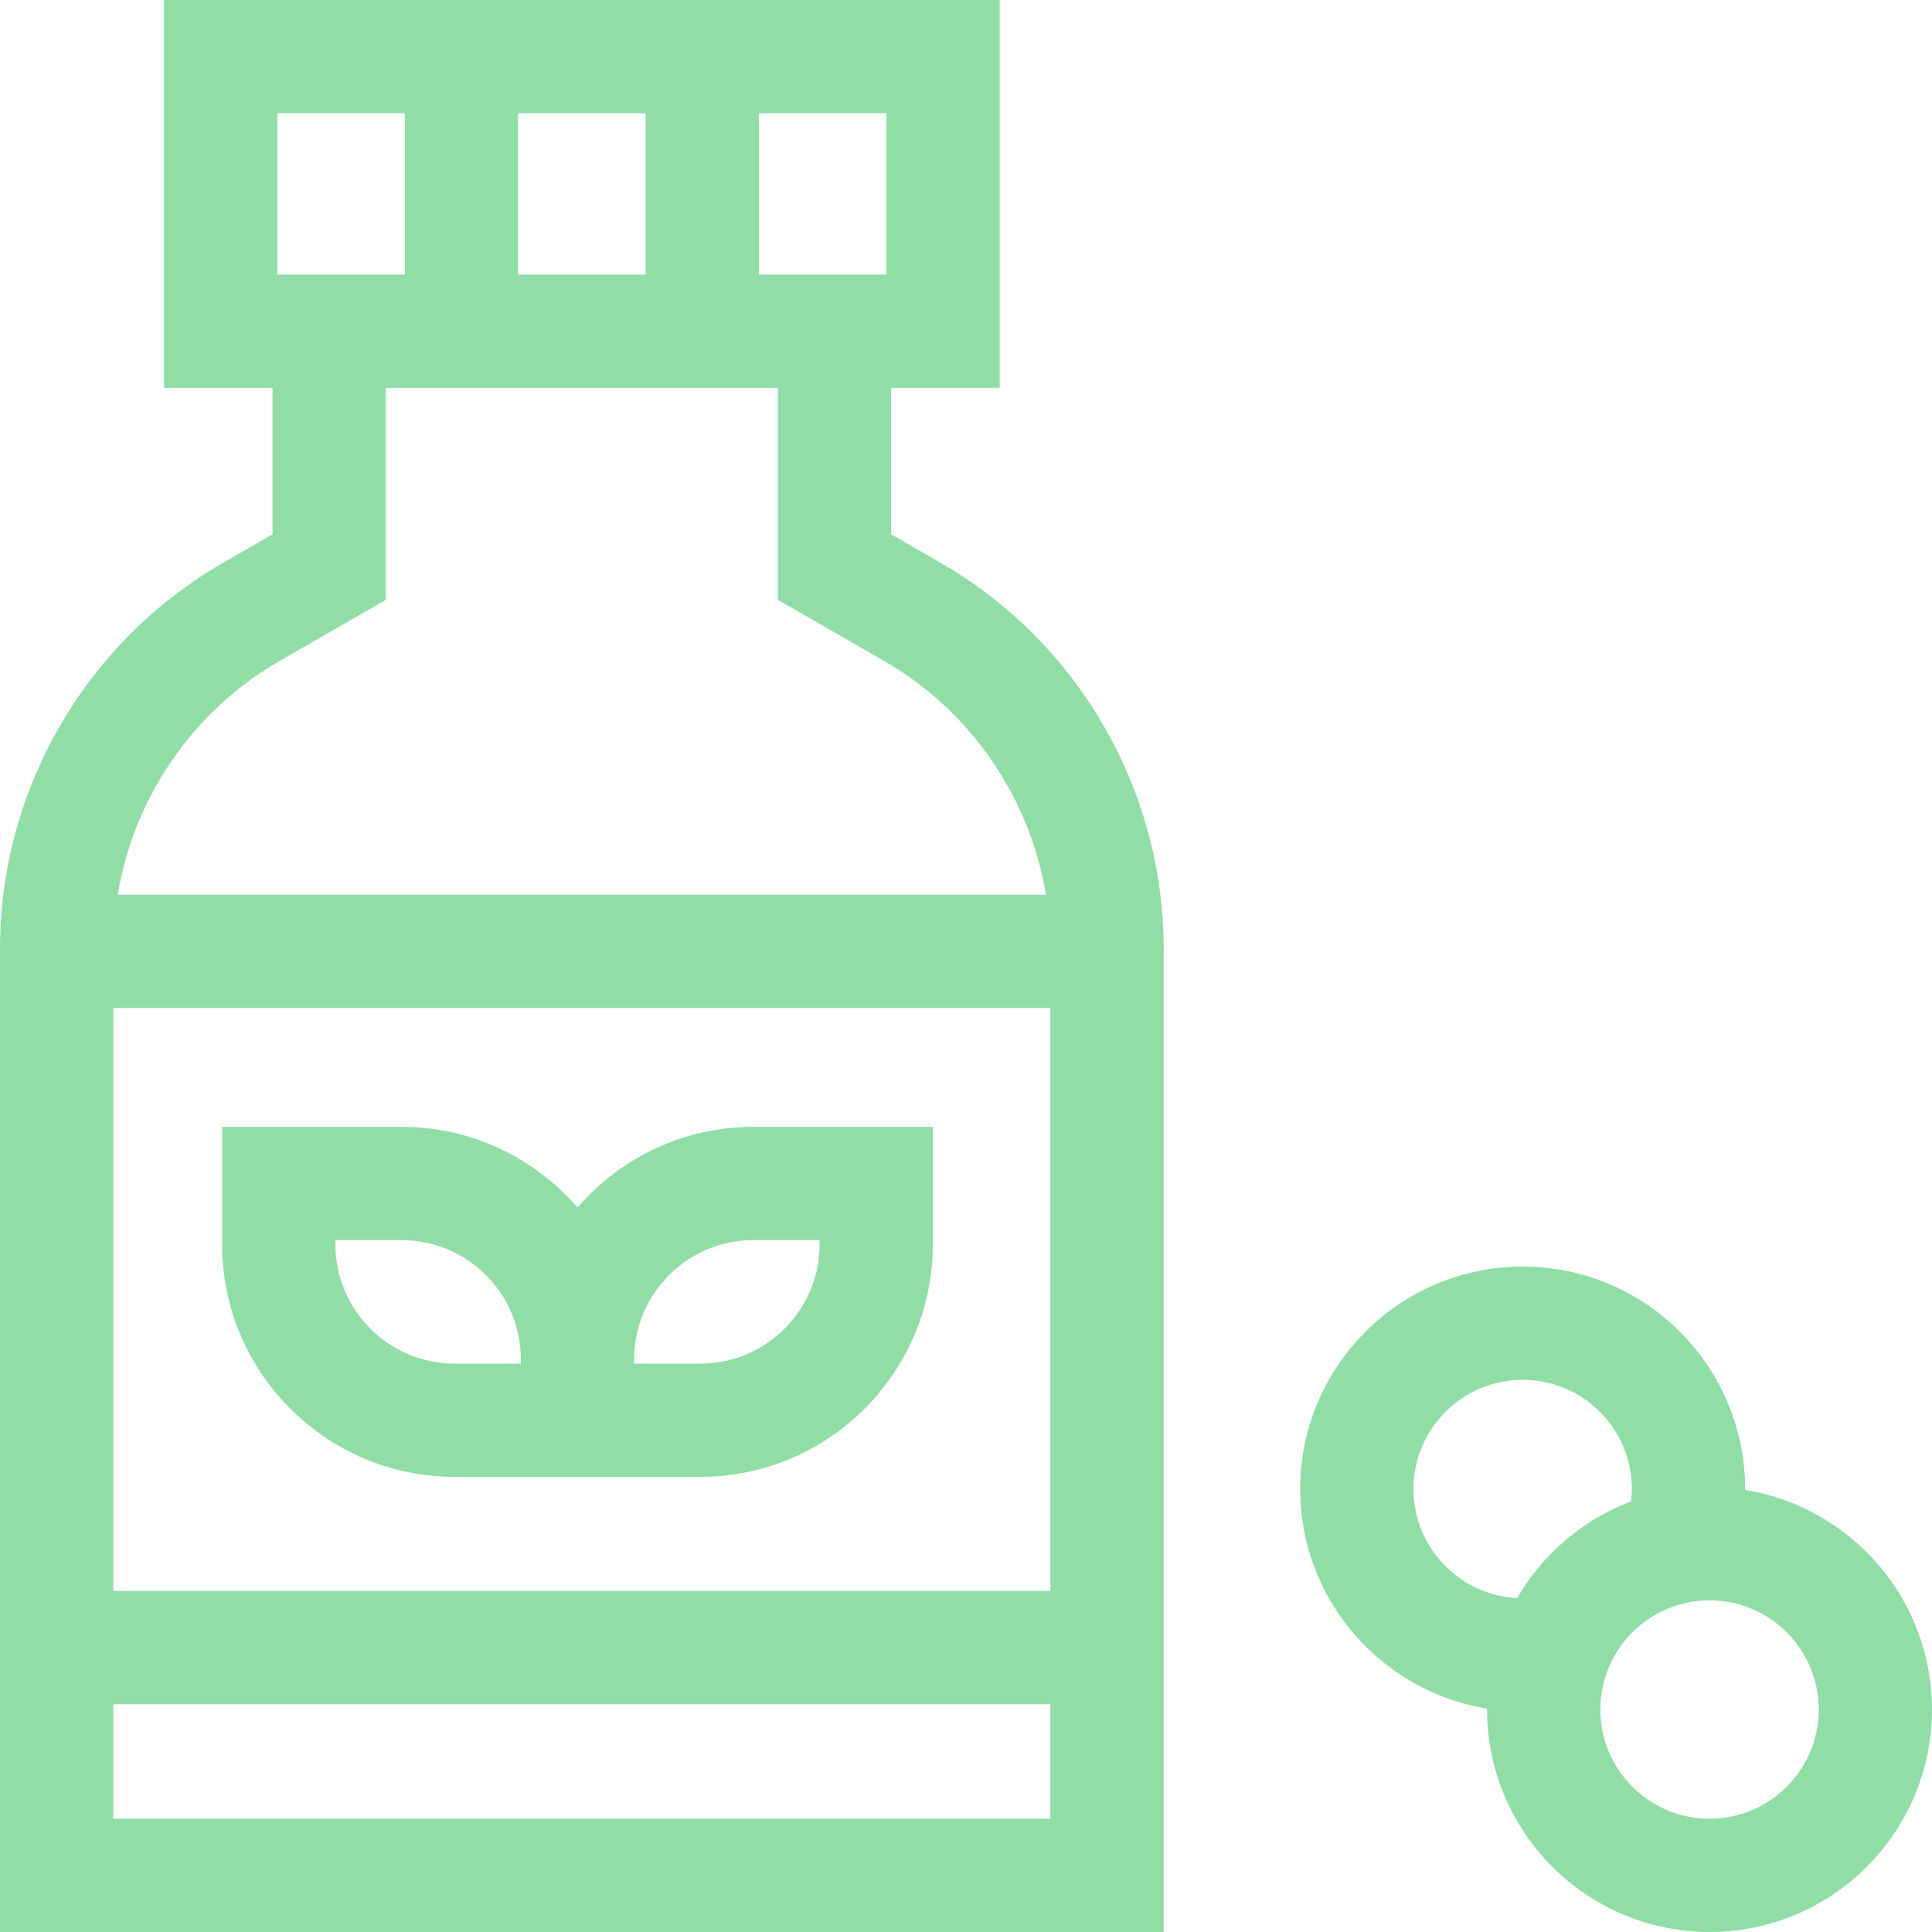
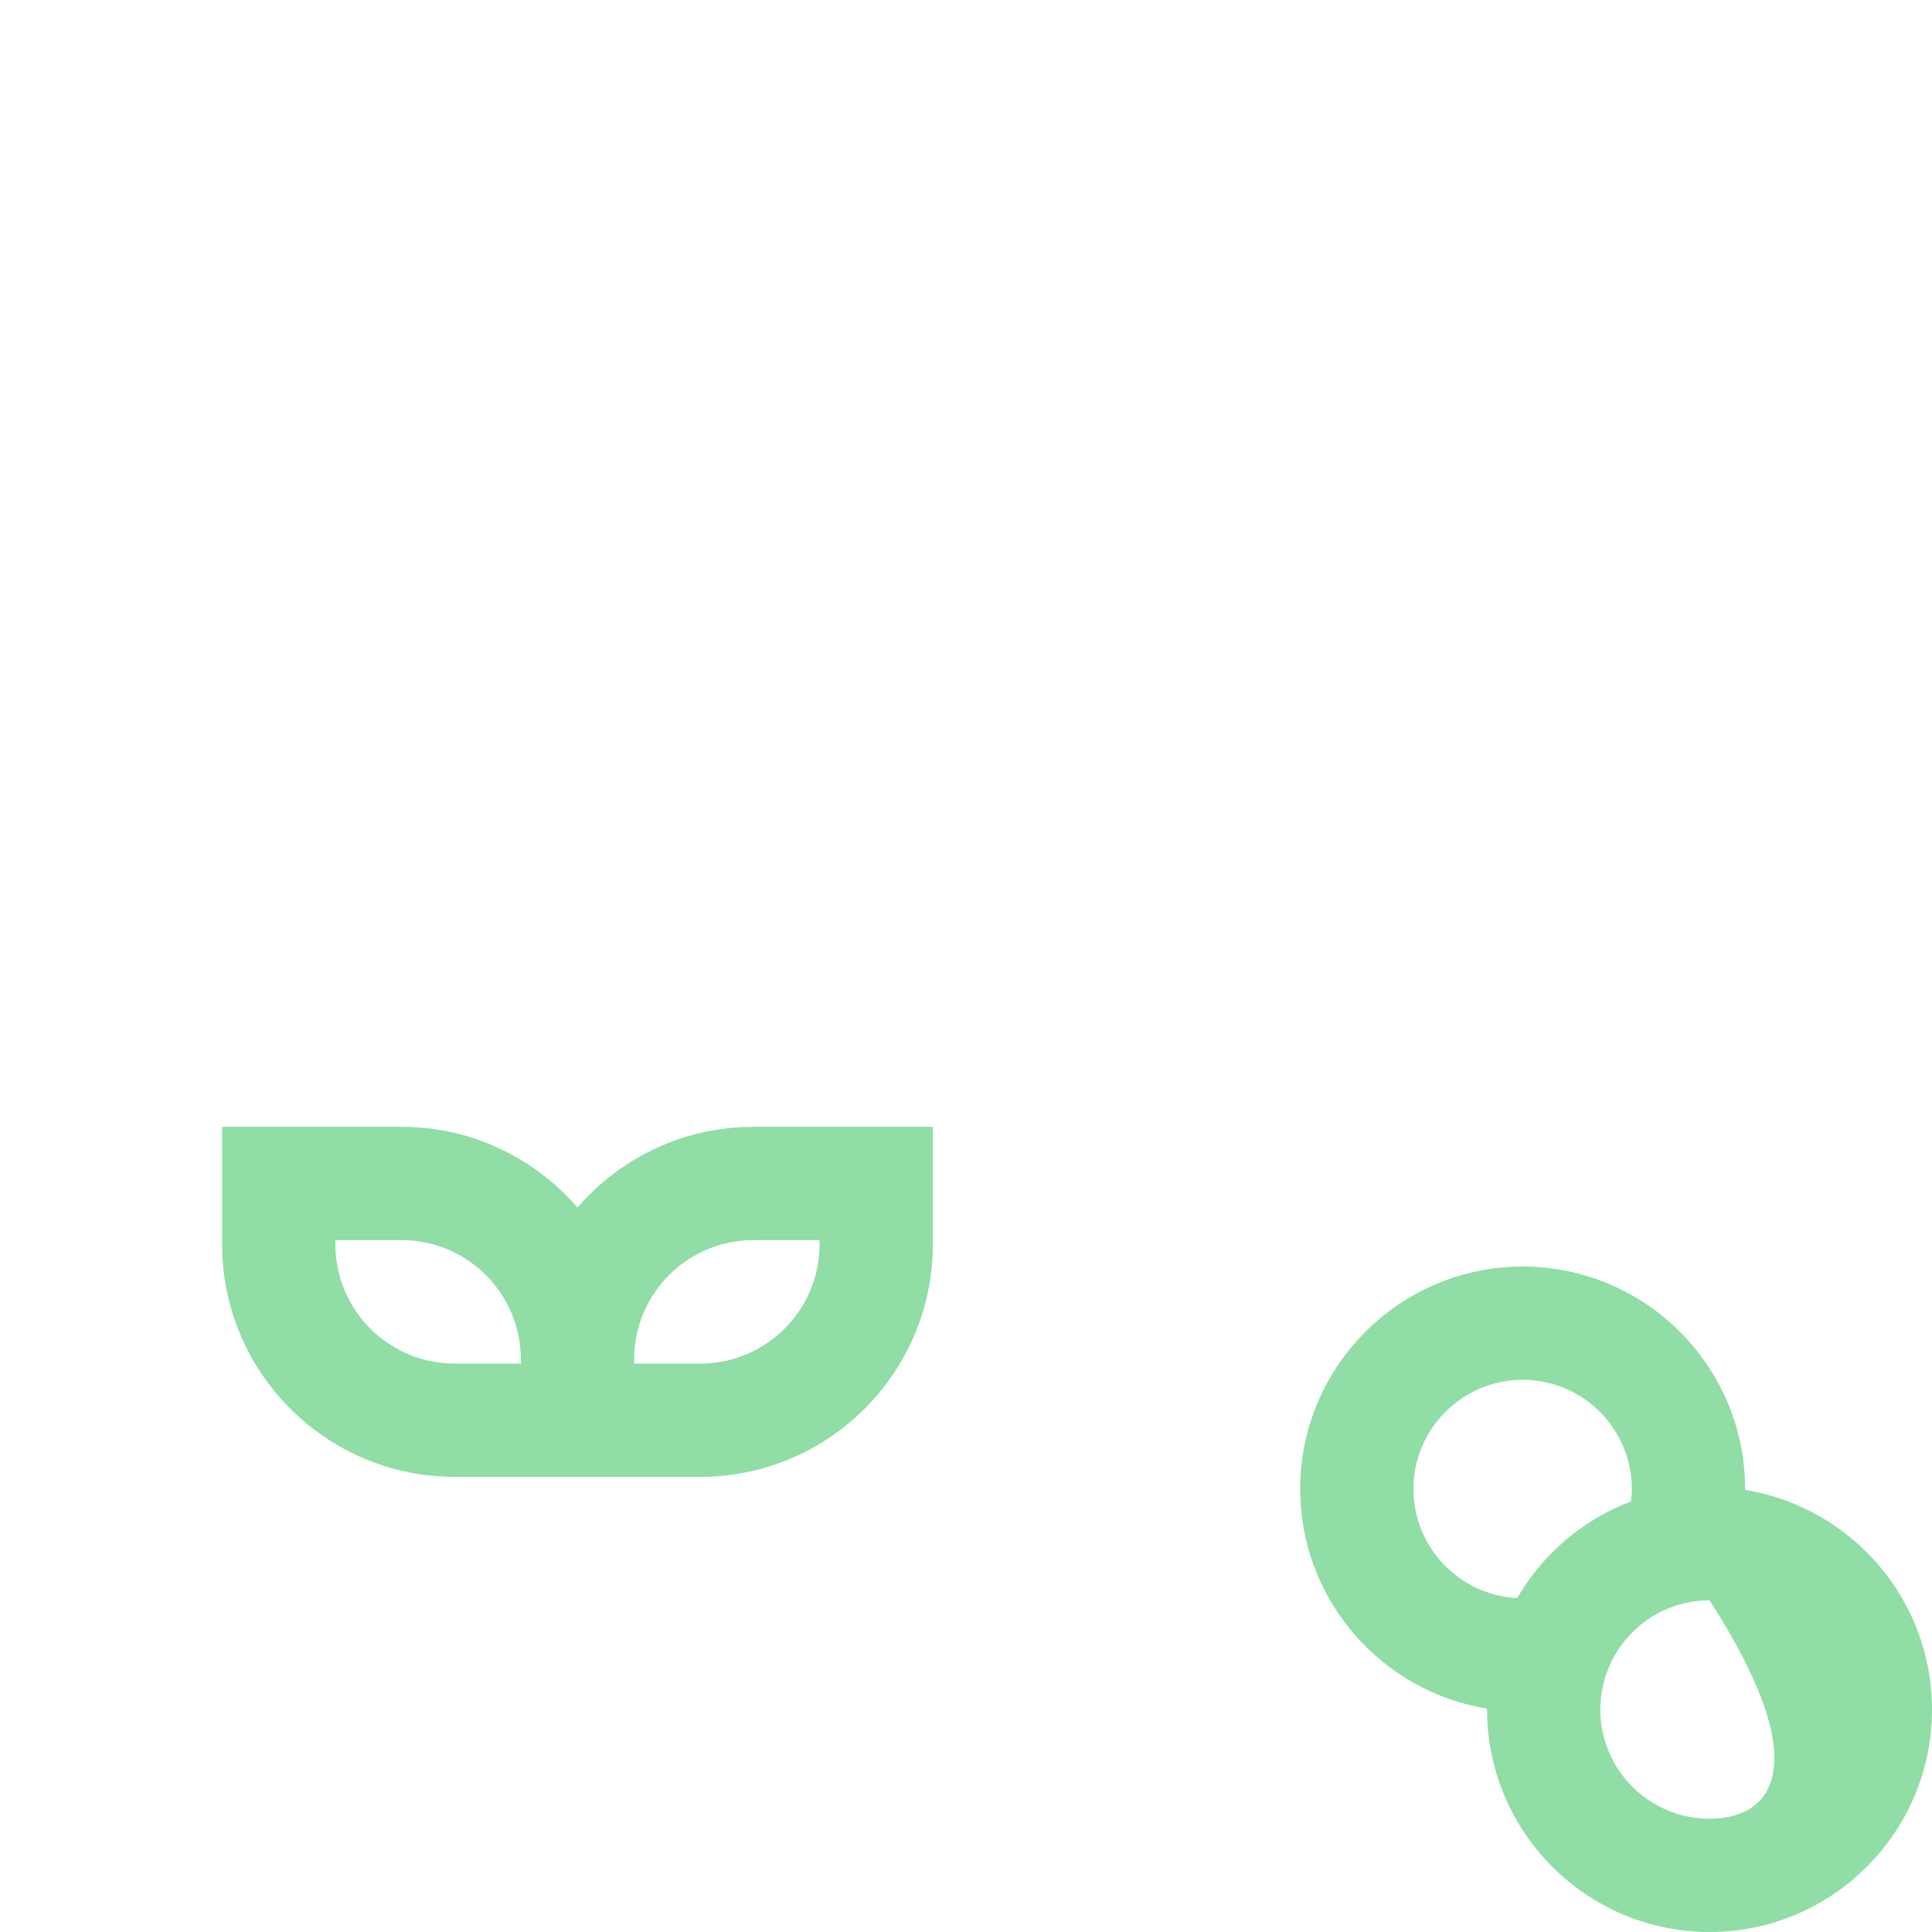
<svg xmlns="http://www.w3.org/2000/svg" width="192" height="192" viewBox="0 0 192 192" fill="none">
  <g clip-path="url(#clip0_3721_82)">
-     <path d="M93.472 55.928L88.558 53.099V38.544H99.347V0H16.297V38.544H27.086V53.099L22.172 55.928C8.496 63.802 0 78.496 0 94.276V191.999H115.644V94.276C115.644 78.496 107.148 63.802 93.472 55.928ZM88.092 27.288H75.415V11.256H88.092V27.288ZM51.484 27.288V11.256H64.16V27.288H51.484ZM27.552 11.256H40.228V27.288H27.552V11.256ZM27.788 65.683L38.342 59.606V38.544H77.302V59.606L87.857 65.683C96.485 70.65 102.347 79.259 103.947 88.919H11.698C13.297 79.259 19.159 70.65 27.788 65.683ZM104.388 100.174V158.106H11.256V100.174H104.388ZM11.256 180.744V169.362H104.388V180.744H11.256Z" fill="#90DDA6" />
-     <path d="M173.425 148.068C173.425 148.038 173.428 148.006 173.428 147.976C173.428 135.785 163.51 125.867 151.319 125.867C139.129 125.867 129.211 135.785 129.211 147.976C129.211 158.964 137.27 168.102 147.787 169.798C147.787 169.83 147.784 169.86 147.784 169.891C147.784 182.082 157.702 192 169.893 192C182.083 192 192.001 182.082 192.001 169.891C192.001 158.903 183.942 149.765 173.425 148.068ZM140.467 147.976C140.467 141.991 145.335 137.123 151.319 137.123C157.304 137.123 162.172 141.991 162.172 147.976C162.172 148.333 162.139 148.761 162.082 149.212C157.302 151.023 153.312 154.446 150.772 158.815C145.041 158.528 140.467 153.776 140.467 147.976ZM169.893 180.744C163.909 180.744 159.04 175.875 159.04 169.891C159.04 163.907 163.909 159.038 169.893 159.038C175.877 159.038 180.746 163.906 180.746 169.891C180.746 175.876 175.877 180.744 169.893 180.744Z" fill="#90DDA6" />
+     <path d="M173.425 148.068C173.425 148.038 173.428 148.006 173.428 147.976C173.428 135.785 163.51 125.867 151.319 125.867C139.129 125.867 129.211 135.785 129.211 147.976C129.211 158.964 137.27 168.102 147.787 169.798C147.787 169.83 147.784 169.86 147.784 169.891C147.784 182.082 157.702 192 169.893 192C182.083 192 192.001 182.082 192.001 169.891C192.001 158.903 183.942 149.765 173.425 148.068ZM140.467 147.976C140.467 141.991 145.335 137.123 151.319 137.123C157.304 137.123 162.172 141.991 162.172 147.976C162.172 148.333 162.139 148.761 162.082 149.212C157.302 151.023 153.312 154.446 150.772 158.815C145.041 158.528 140.467 153.776 140.467 147.976ZM169.893 180.744C163.909 180.744 159.04 175.875 159.04 169.891C159.04 163.907 163.909 159.038 169.893 159.038C180.746 175.876 175.877 180.744 169.893 180.744Z" fill="#90DDA6" />
    <path d="M45.18 146.769H69.598C82.338 146.769 92.704 136.404 92.704 123.663V111.984H74.867C67.889 111.984 61.629 115.098 57.389 120.003C53.149 115.098 46.888 111.984 39.911 111.984H22.074V123.663C22.074 136.404 32.439 146.769 45.18 146.769ZM74.867 123.24H81.448V123.663C81.448 130.198 76.132 135.514 69.598 135.514H63.017V135.09C63.017 128.556 68.333 123.24 74.867 123.24ZM33.33 123.24H39.911C46.445 123.24 51.761 128.556 51.761 135.09V135.514H45.18C38.645 135.514 33.33 130.198 33.33 123.664V123.24Z" fill="#90DDA6" />
  </g>
  <defs>
    <clipPath id="clip0_3721_82">
      <rect width="192" height="192" fill="white" />
    </clipPath>
  </defs>
</svg>